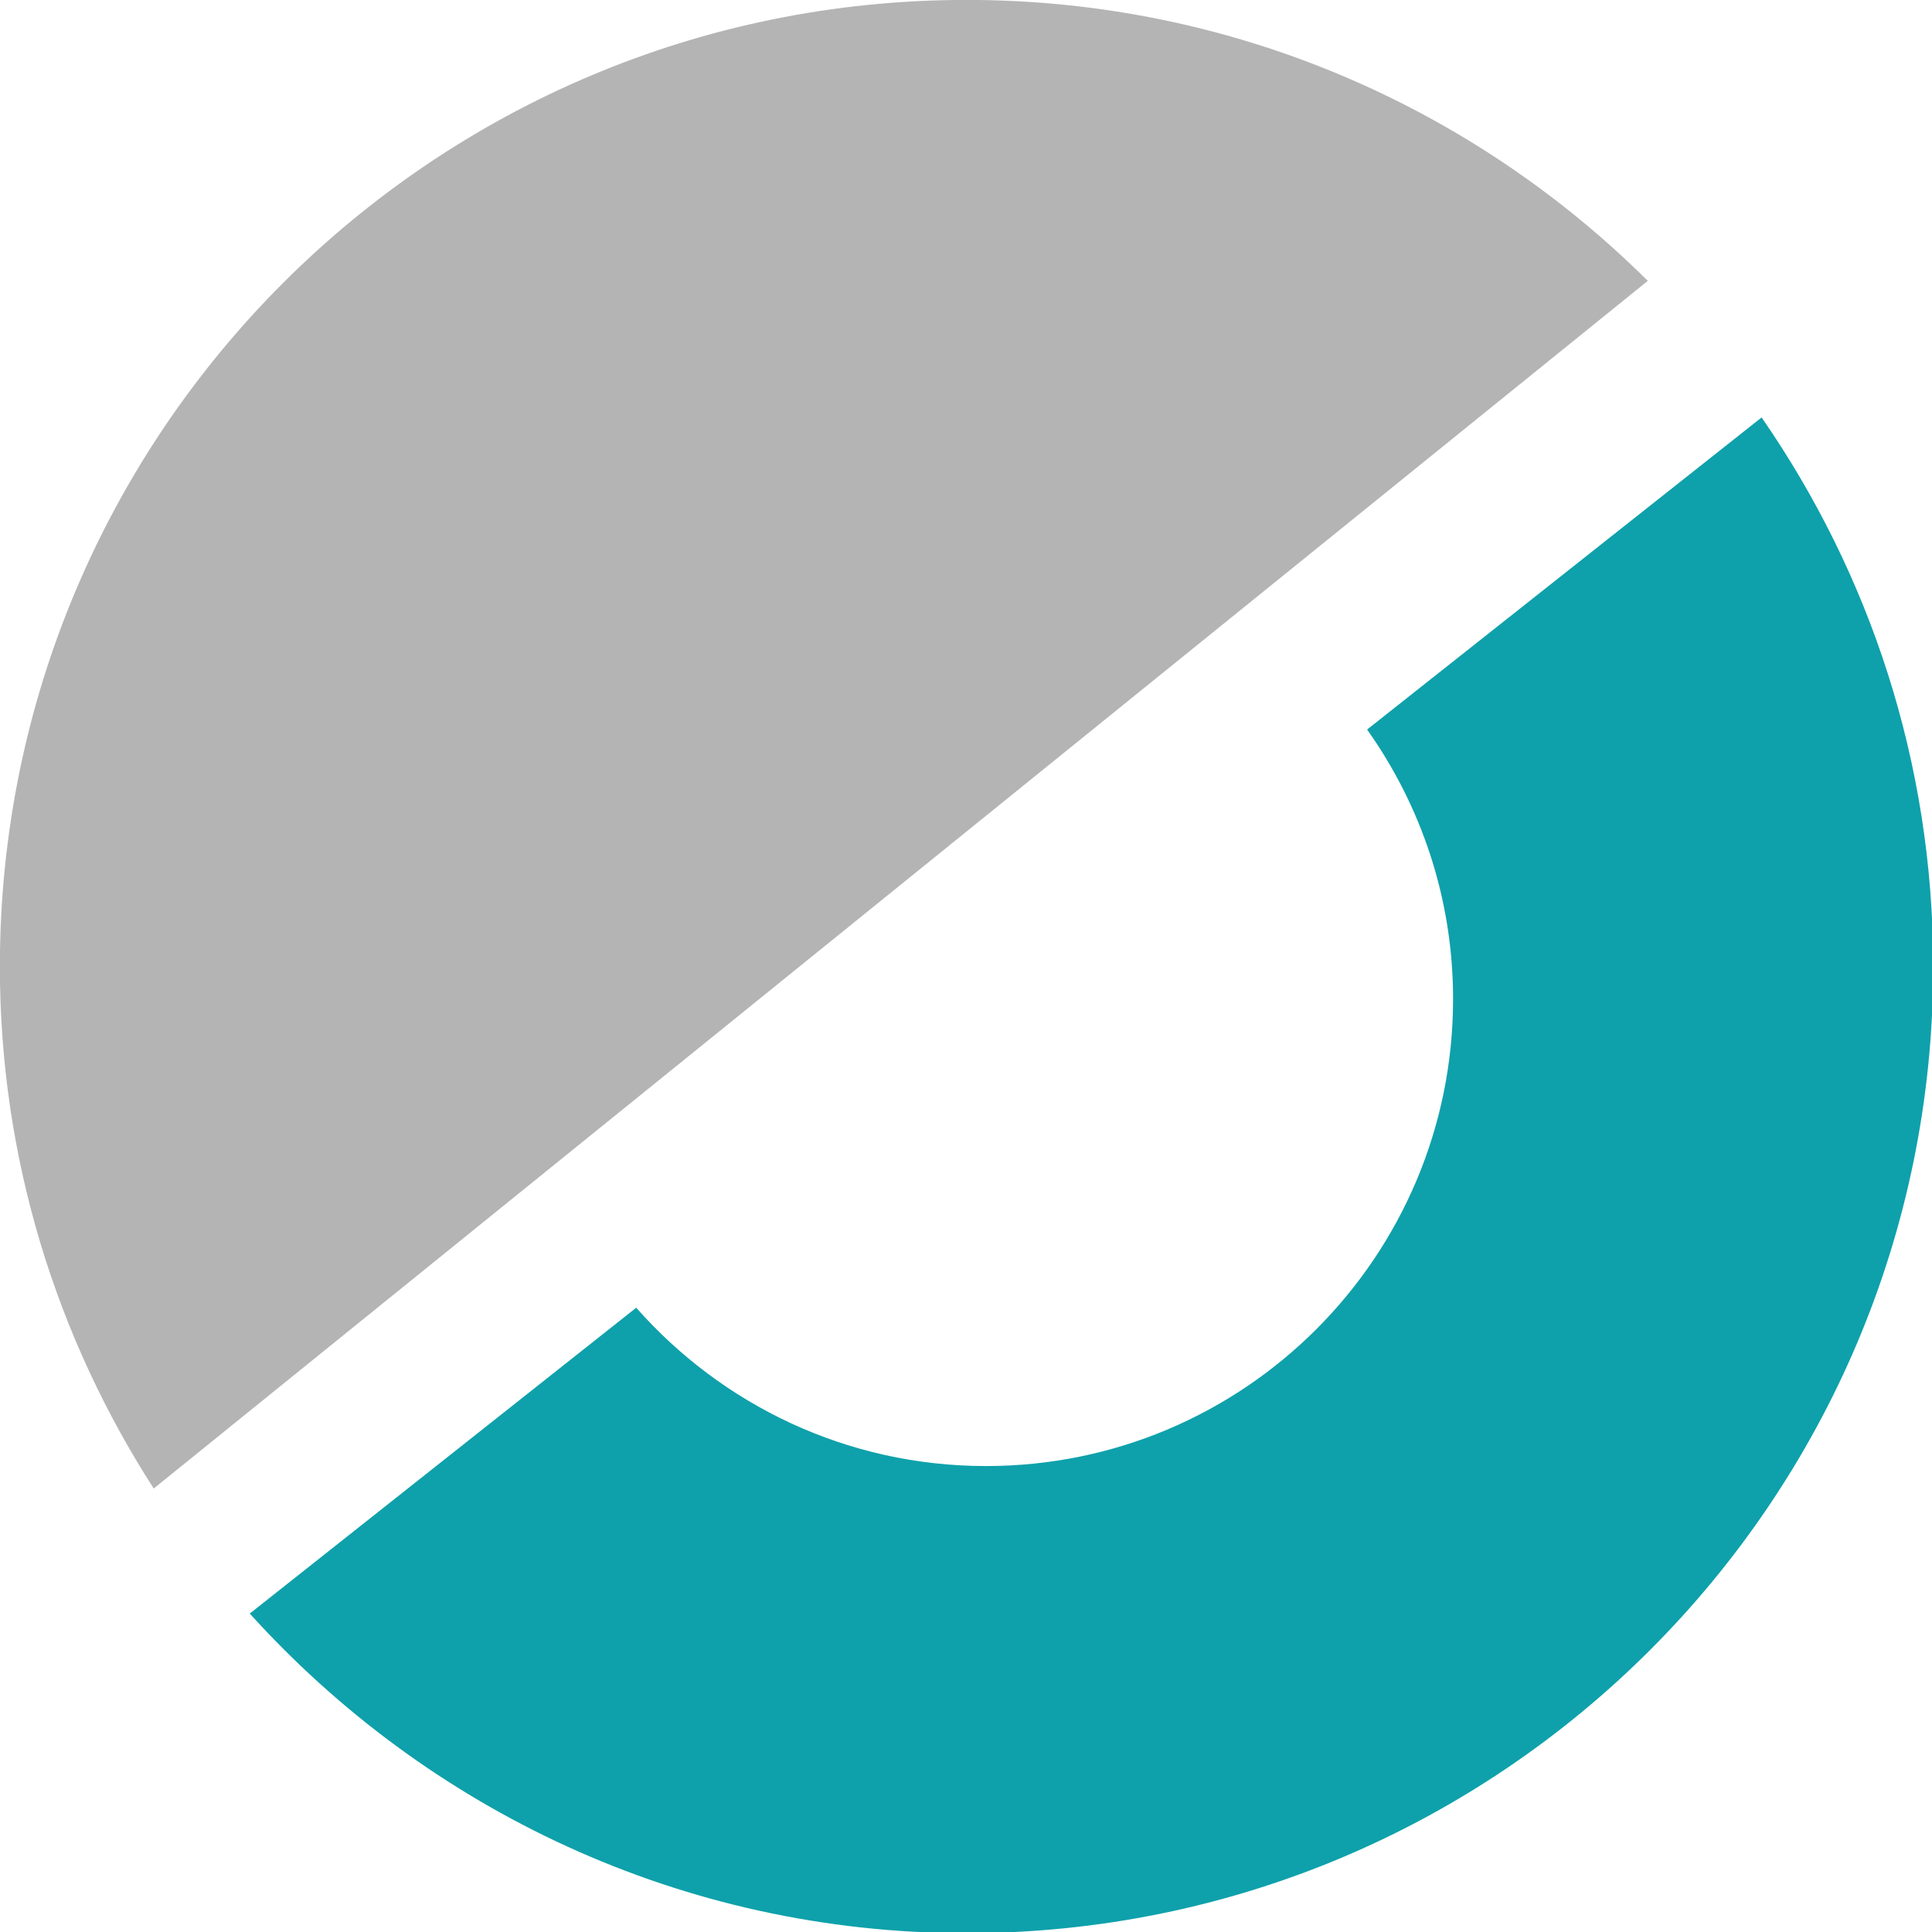
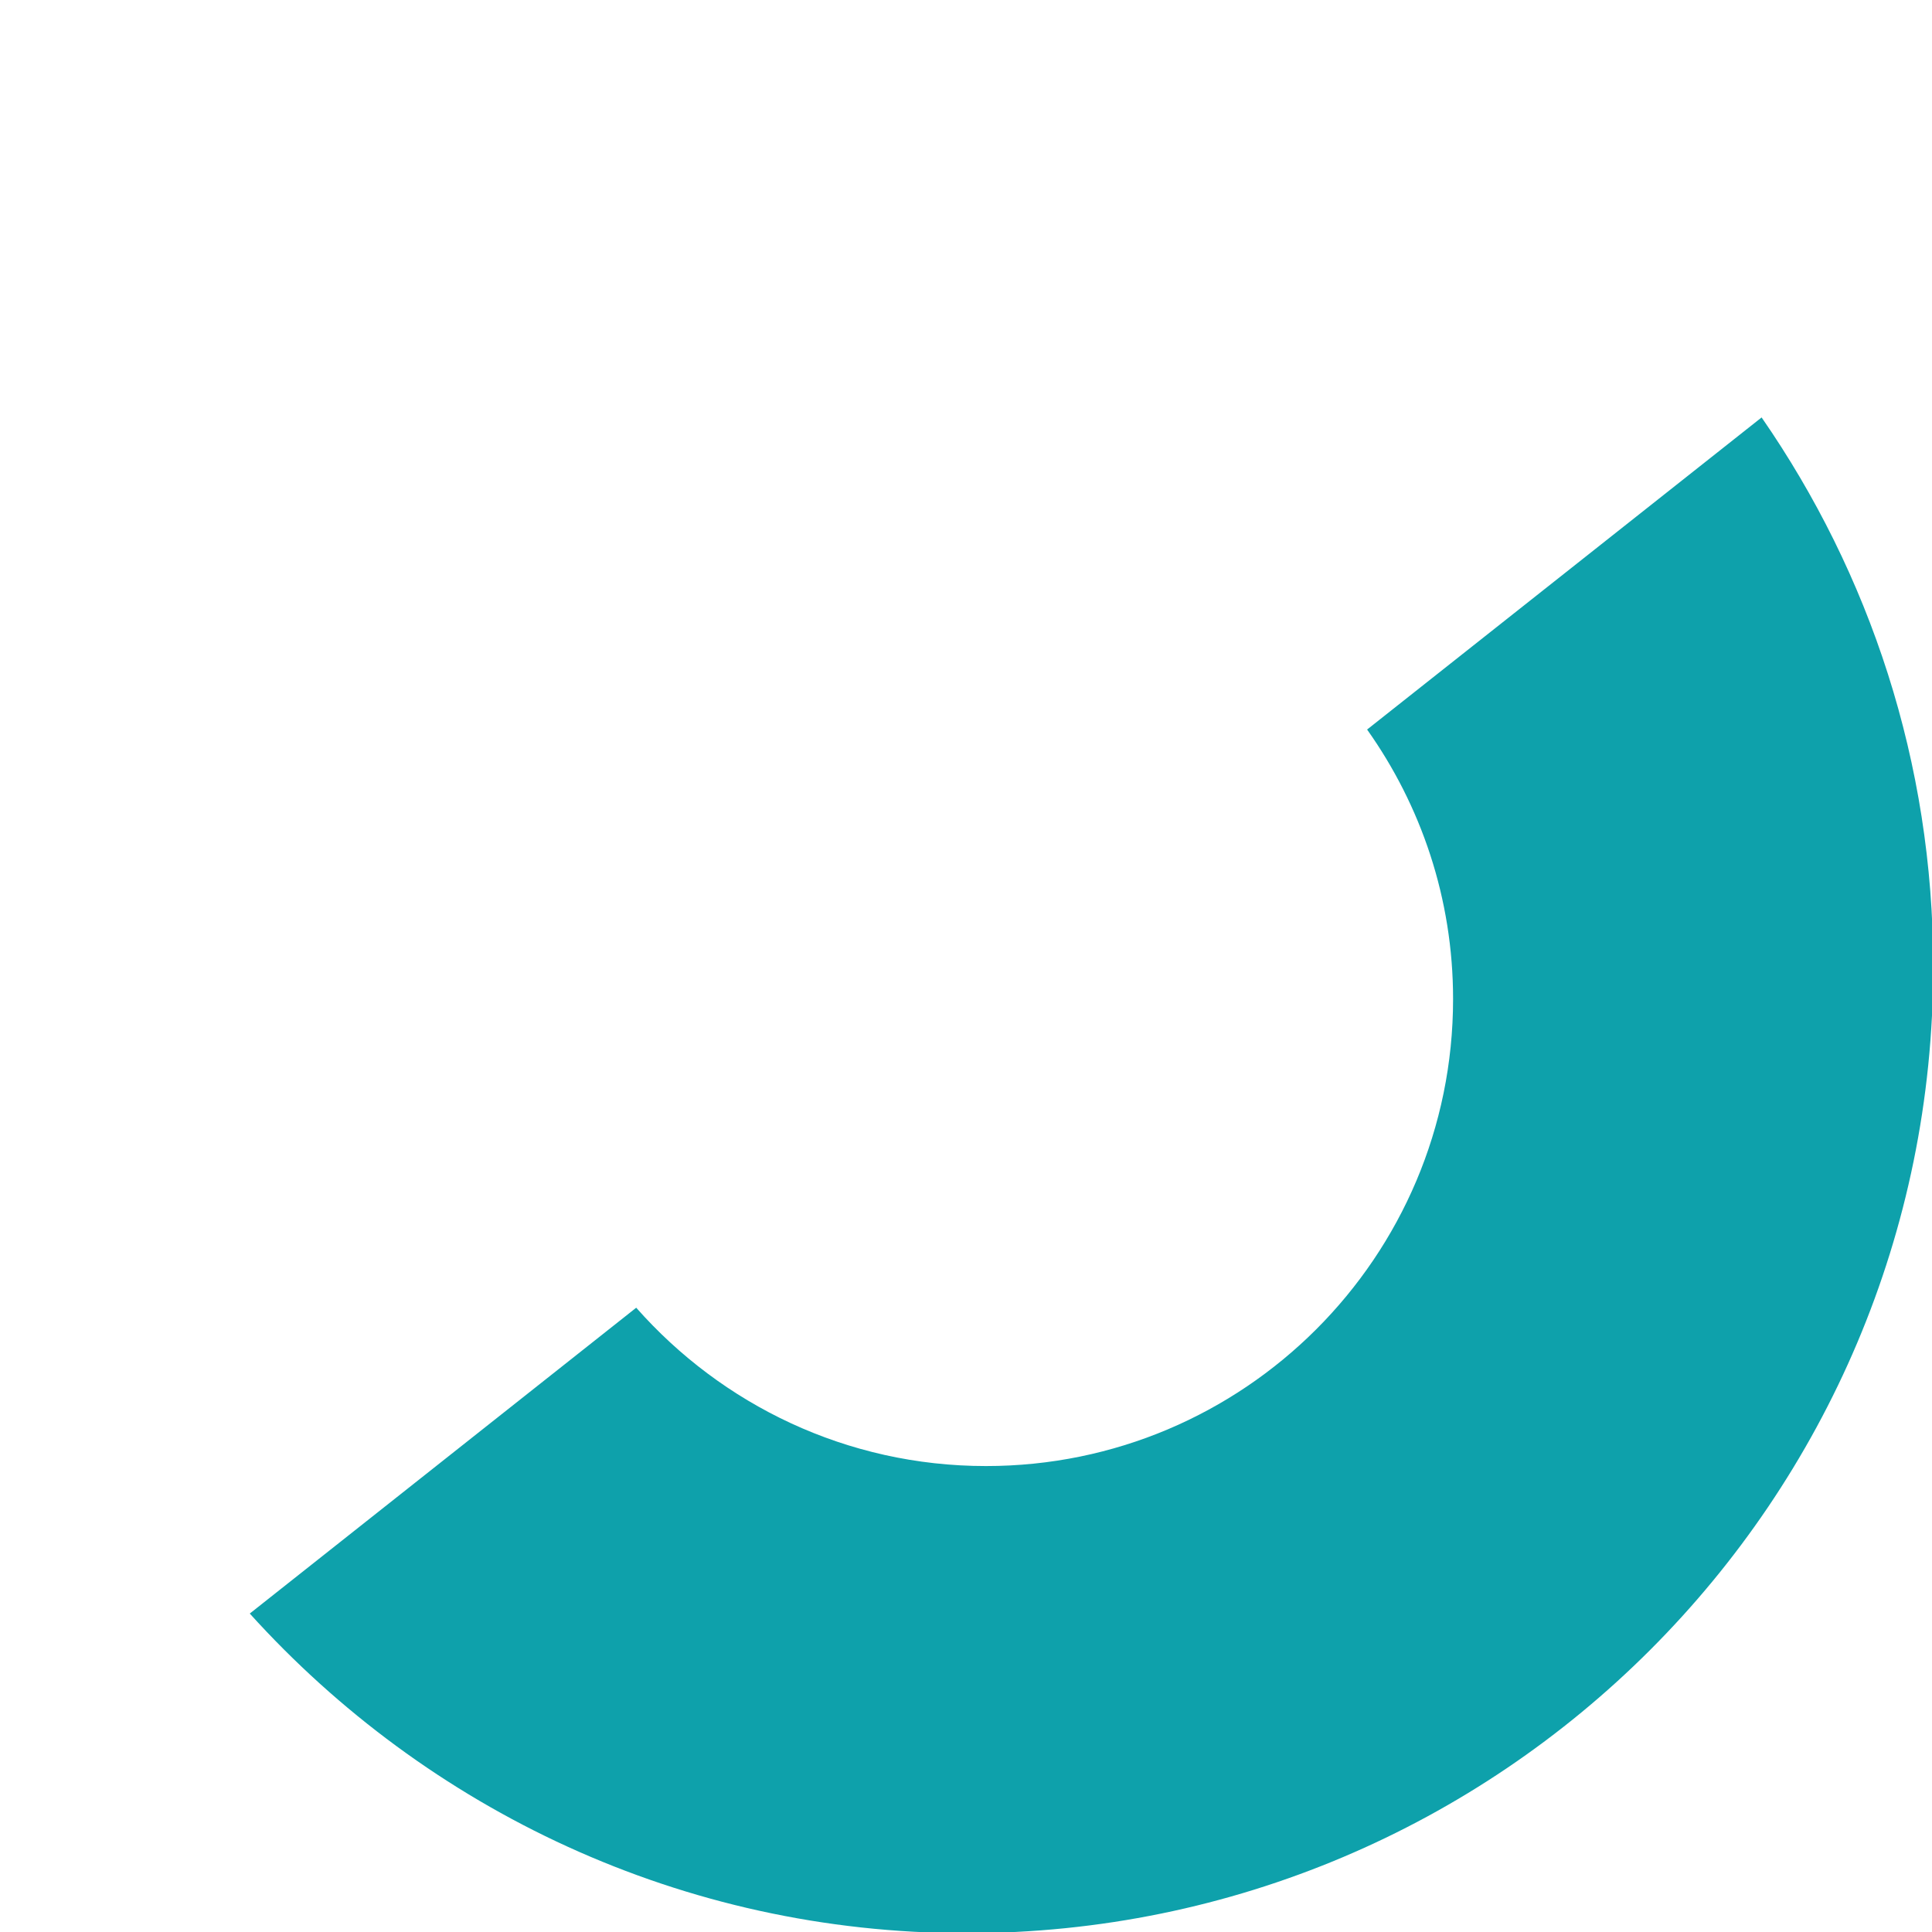
<svg xmlns="http://www.w3.org/2000/svg" version="1.1" id="Layer_1" x="0px" y="0px" width="46px" height="46px" viewBox="0 0 46 46" enable-background="new 0 0 46 46" xml:space="preserve">
  <g id="Layer_4">
    <path fill="#0EA1AB" d="M41.943,9.939L32.55,17.37c1.286,1.813,2.047,4.023,2.047,6.416c0,6.142-4.978,11.12-11.121,11.12   c-3.319,0-6.291-1.462-8.328-3.77l-9.201,7.282c4.211,4.659,10.288,7.61,17.066,7.61c12.711,0,23.016-10.306,23.016-23.015   C46.029,18.153,44.514,13.653,41.943,9.939z" />
-     <path fill="#B4B4B4" d="M39.233,6.687c-4.161-4.133-9.894-6.689-16.22-6.689c-12.712,0-23.016,10.304-23.016,23.015   c0,4.583,1.354,8.839,3.663,12.428L39.233,6.687z" />
  </g>
</svg>